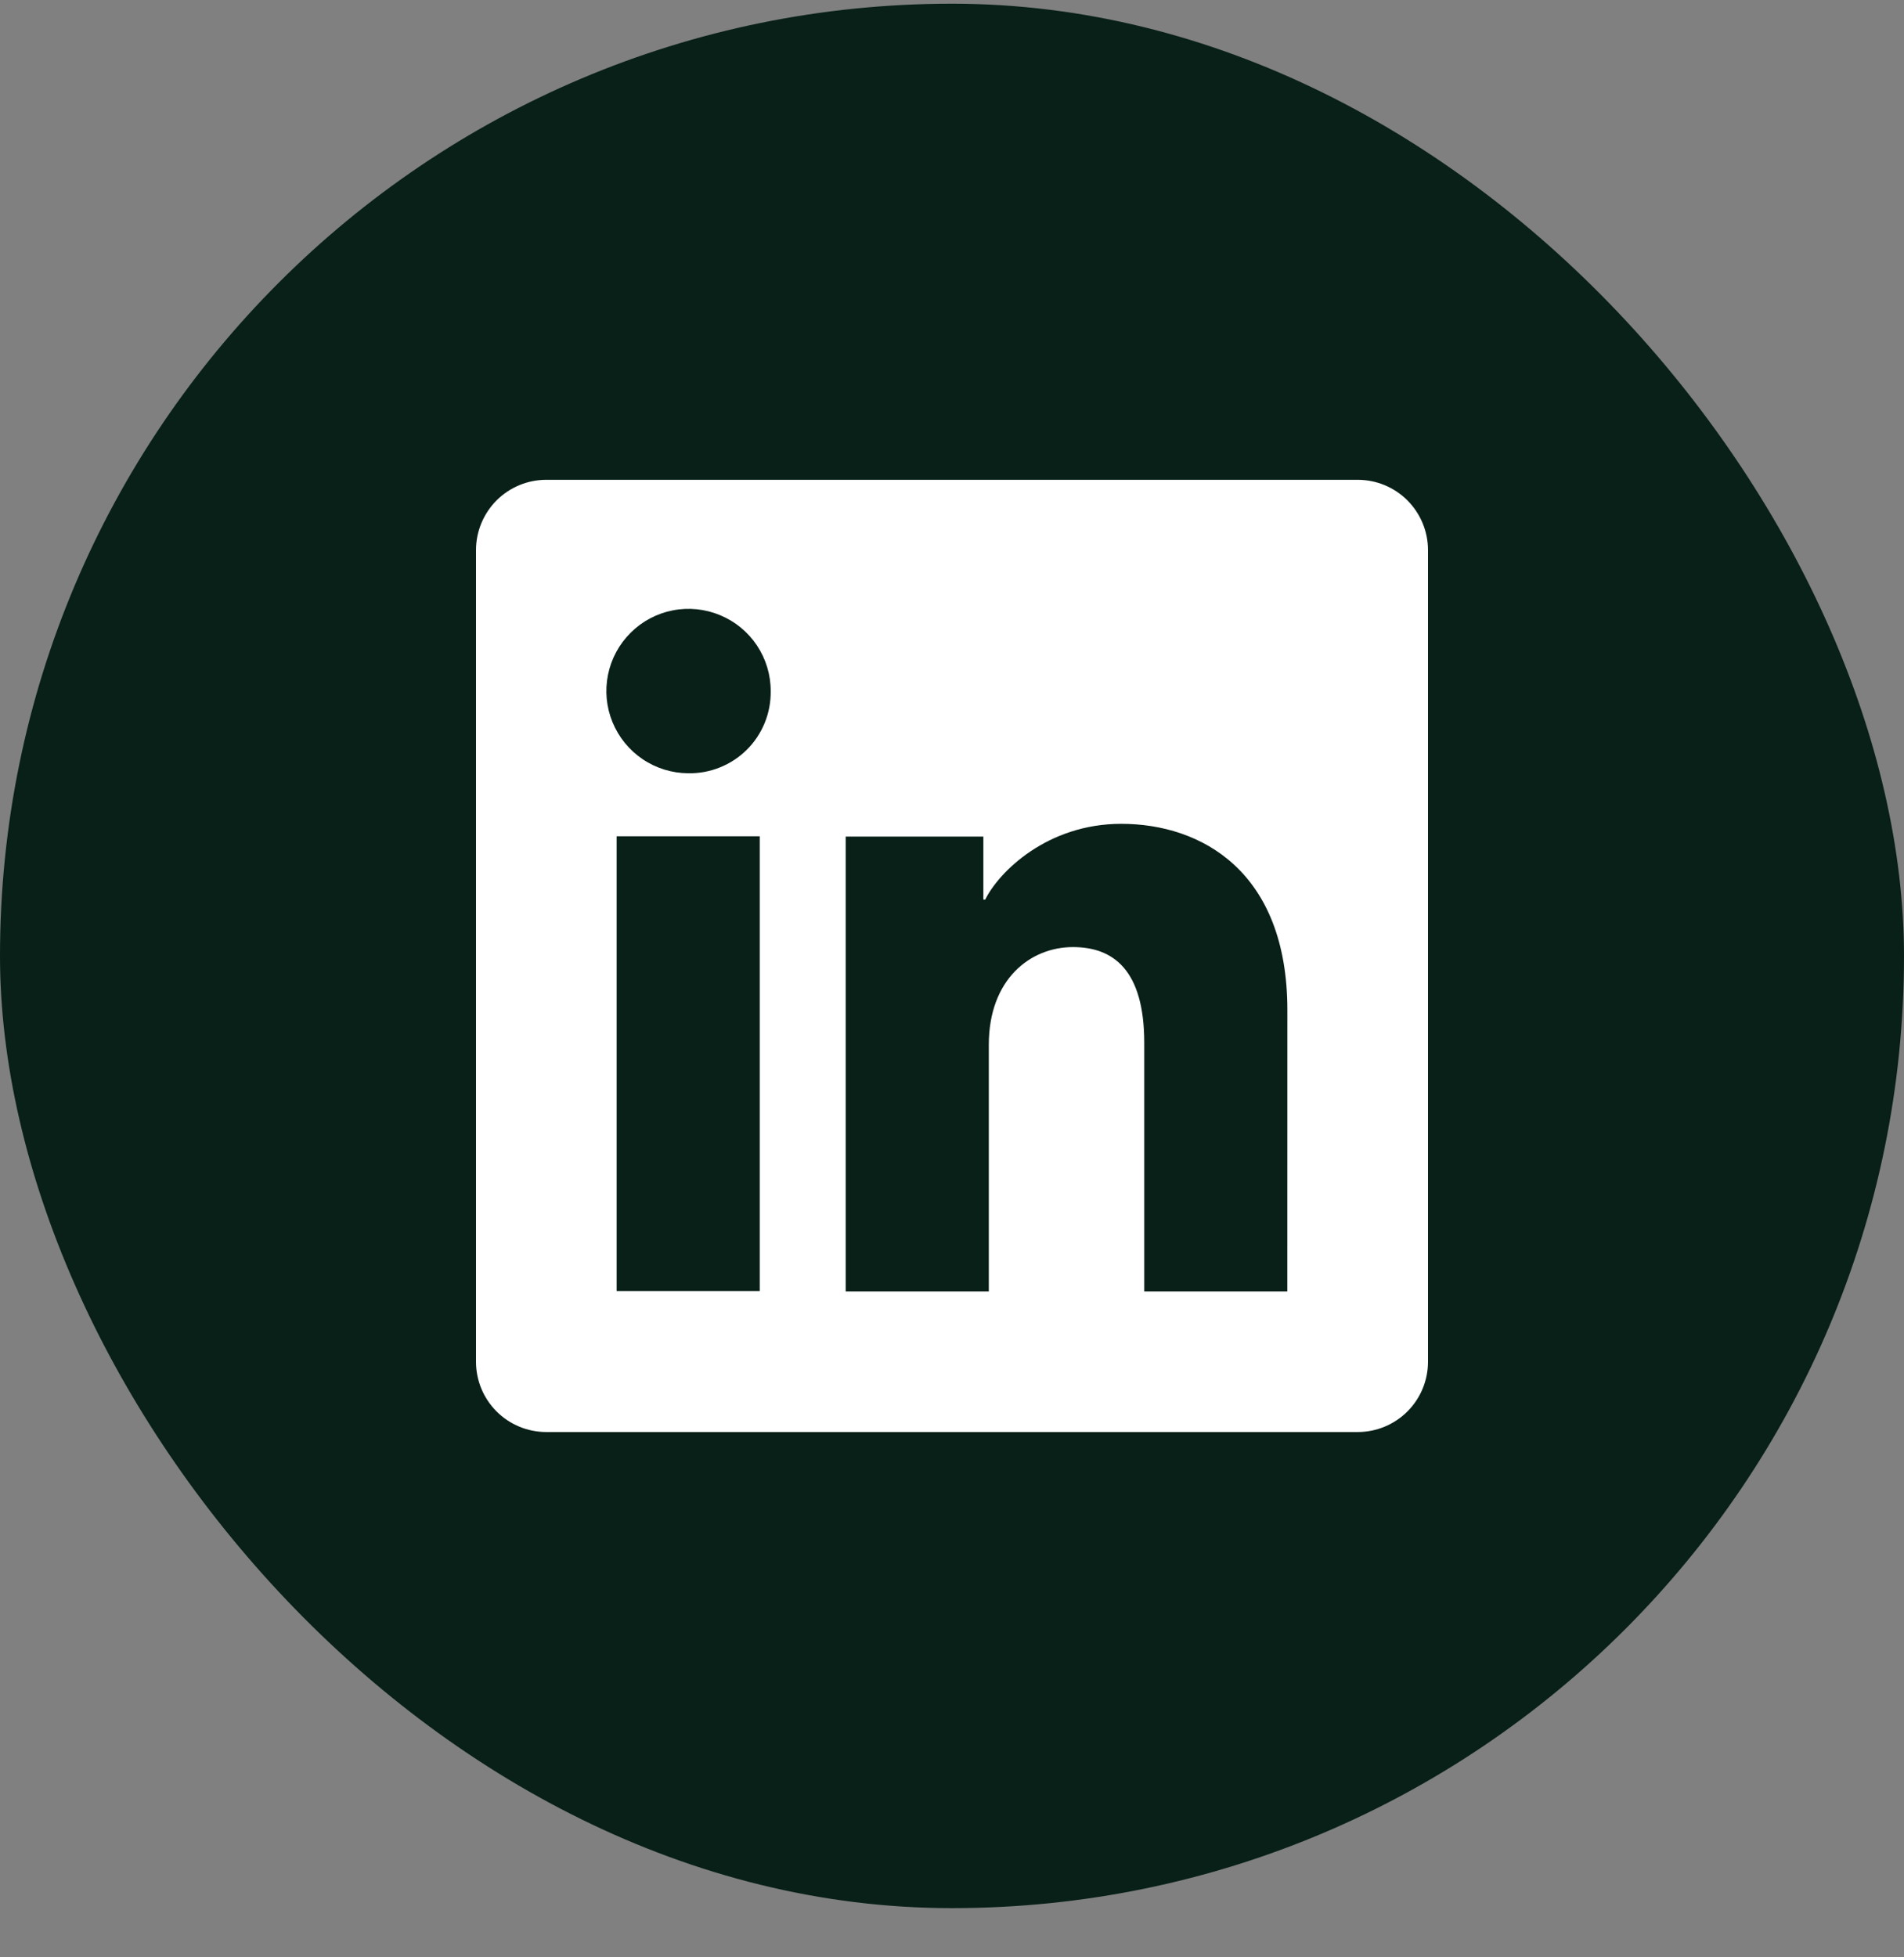
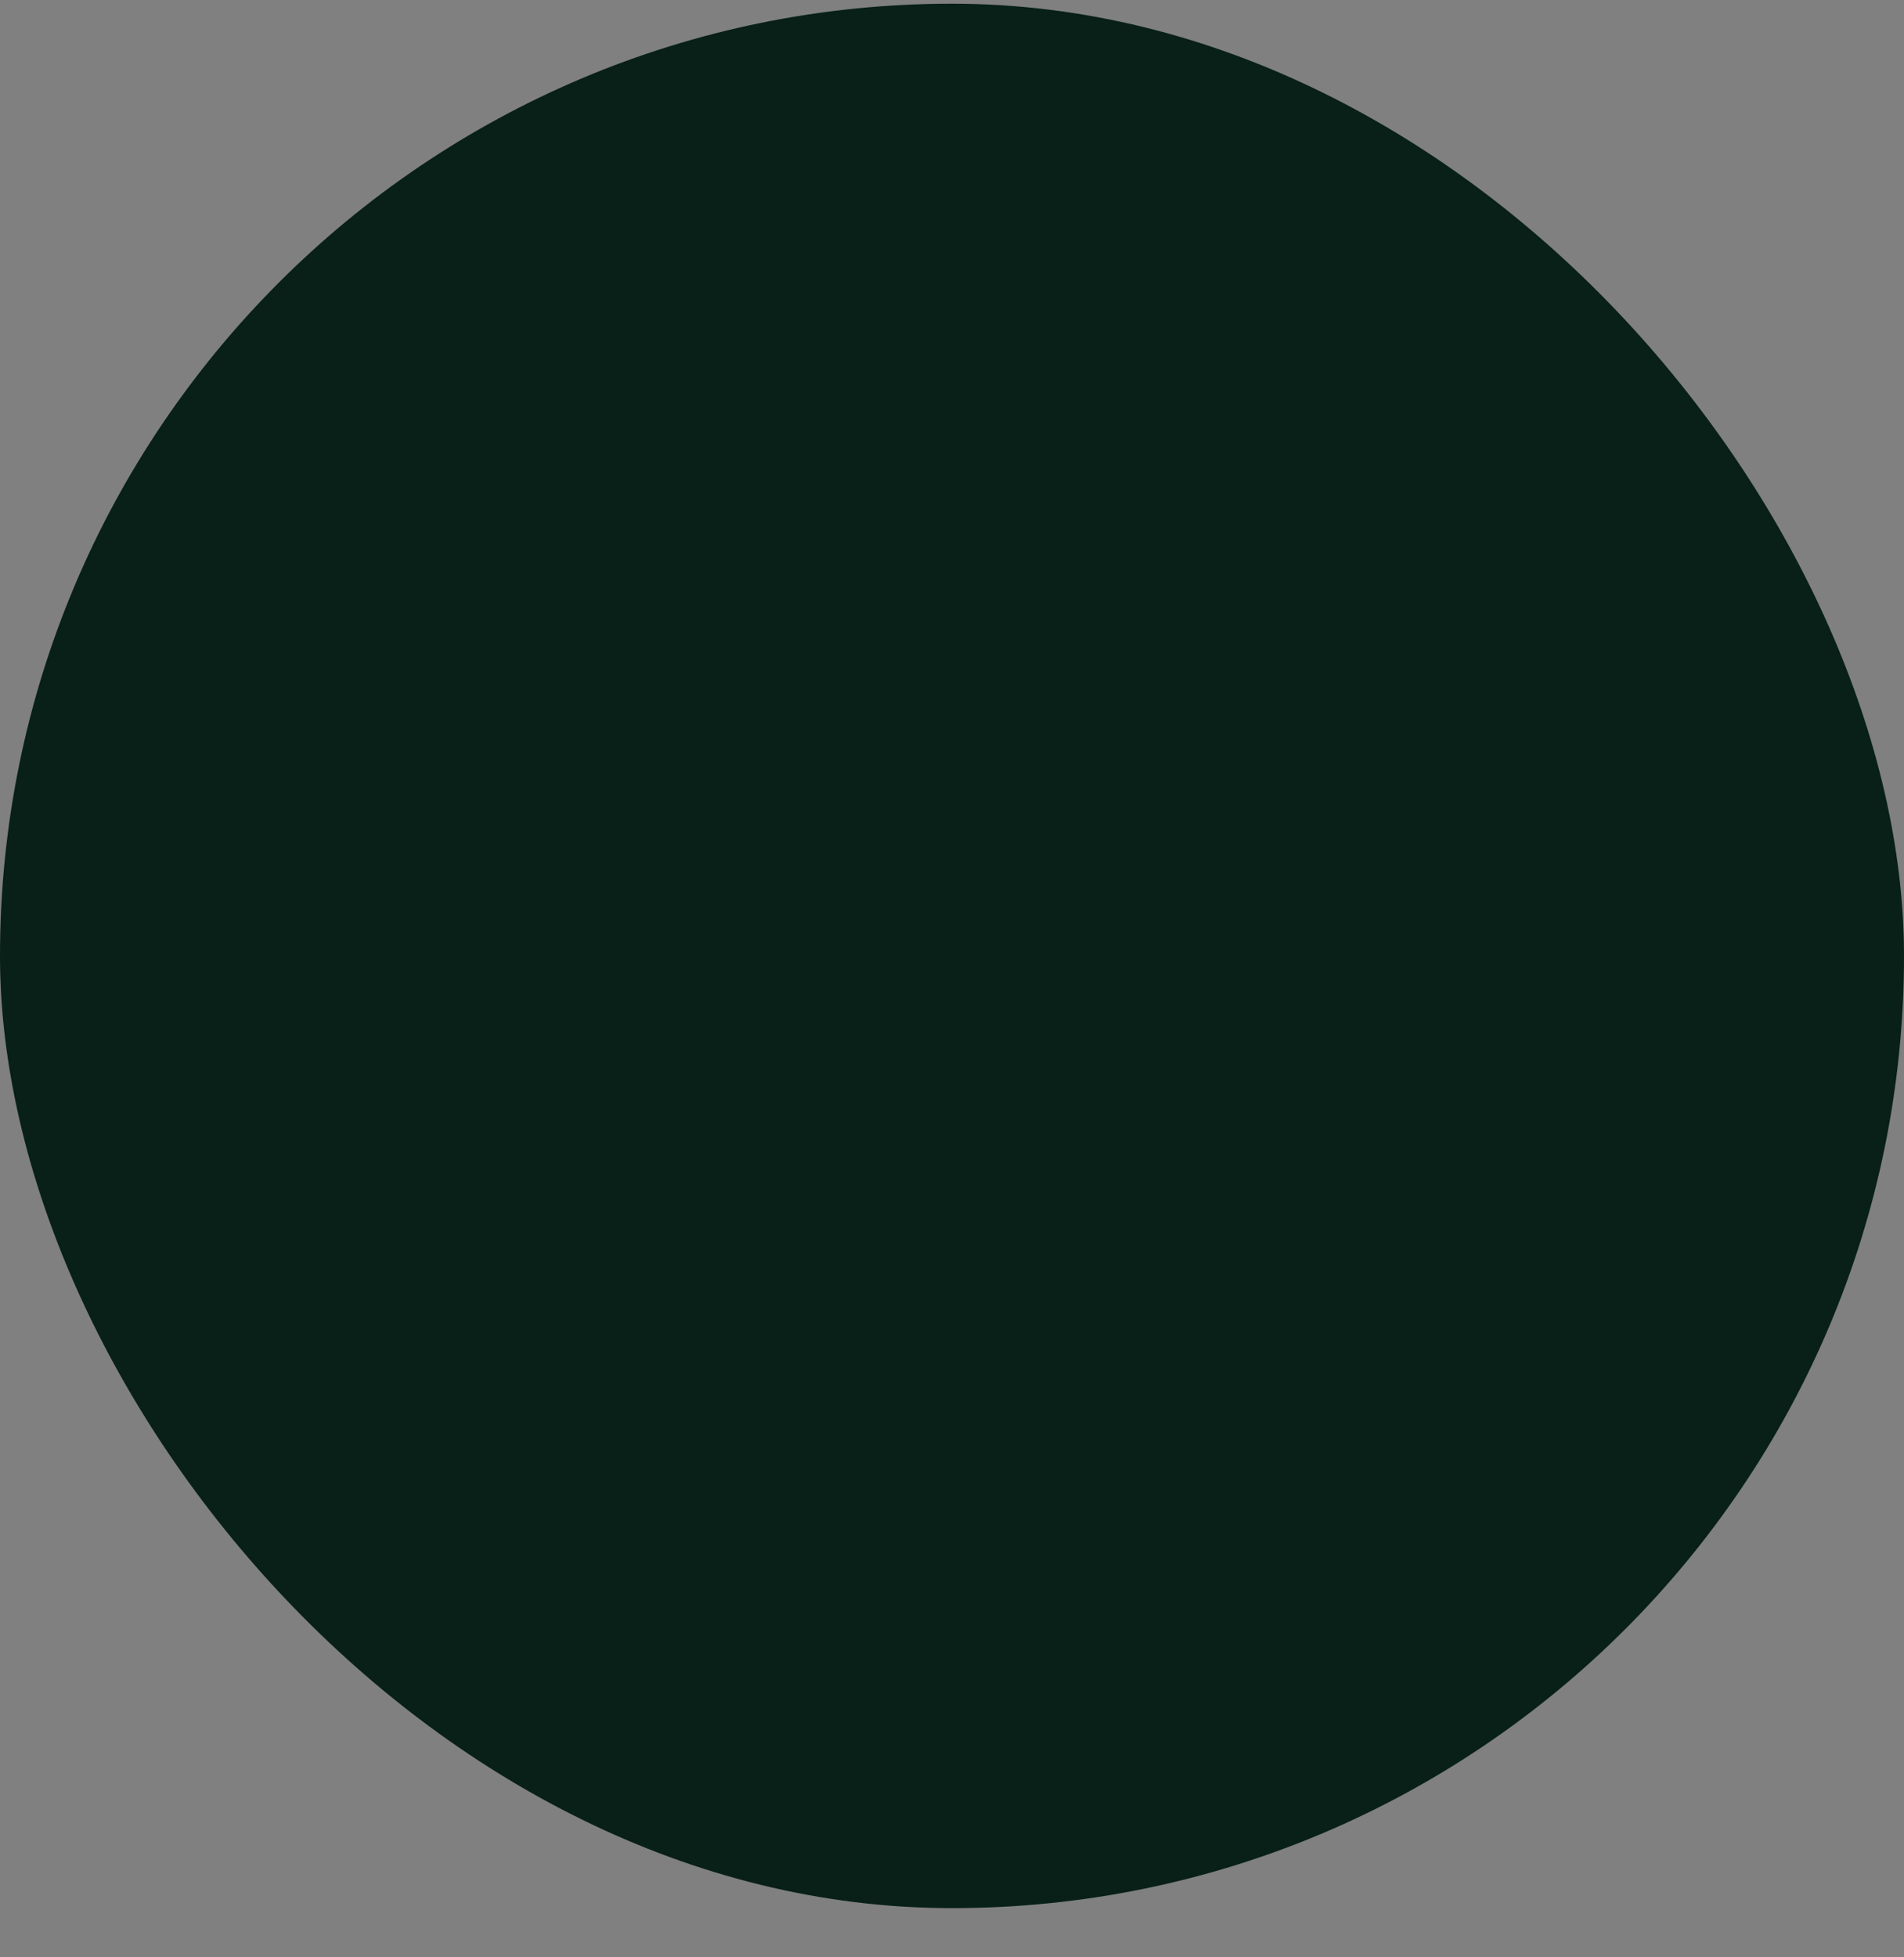
<svg xmlns="http://www.w3.org/2000/svg" width="36" height="37" viewBox="0 0 36 37" fill="none">
  <rect x="0" y="0" width="36" height="37" fill="#808080" stroke="none" />
  <rect y="0.07" width="36" height="36" rx="18" fill="#082017" />
  <g clip-path="url(#clip0_4703_35771)">
-     <path d="M25.671 9.07H10.329C9.976 9.07 9.638 9.21 9.389 9.459C9.14 9.709 9 10.047 9 10.399V25.742C9 26.094 9.14 26.432 9.389 26.681C9.638 26.93 9.976 27.07 10.329 27.07H25.671C26.024 27.07 26.362 26.93 26.611 26.681C26.86 26.432 27 26.094 27 25.742V10.399C27 10.047 26.86 9.709 26.611 9.459C26.362 9.21 26.024 9.07 25.671 9.07ZM14.365 24.404H11.659V15.808H14.365V24.404ZM13.01 14.617C12.703 14.615 12.403 14.522 12.149 14.35C11.895 14.178 11.697 13.935 11.581 13.651C11.464 13.367 11.435 13.055 11.496 12.754C11.557 12.453 11.706 12.177 11.924 11.961C12.141 11.744 12.418 11.597 12.72 11.538C13.021 11.479 13.333 11.511 13.616 11.629C13.9 11.747 14.142 11.946 14.312 12.201C14.482 12.457 14.573 12.757 14.572 13.064C14.575 13.27 14.537 13.474 14.459 13.664C14.382 13.854 14.267 14.027 14.121 14.172C13.975 14.317 13.801 14.431 13.611 14.507C13.42 14.584 13.216 14.621 13.01 14.617ZM24.34 24.412H21.635V19.715C21.635 18.33 21.046 17.903 20.286 17.903C19.484 17.903 18.696 18.508 18.696 19.75V24.412H15.99V15.814H18.593V17.005H18.628C18.889 16.477 19.804 15.573 21.2 15.573C22.71 15.573 24.341 16.469 24.341 19.094L24.34 24.412Z" fill="white" />
-   </g>
+     </g>
  <defs>
    <clipPath id="clip0_4703_35771">
-       <rect width="18" height="18" fill="white" transform="translate(9 9.07)" />
-     </clipPath>
+       </clipPath>
  </defs>
</svg>